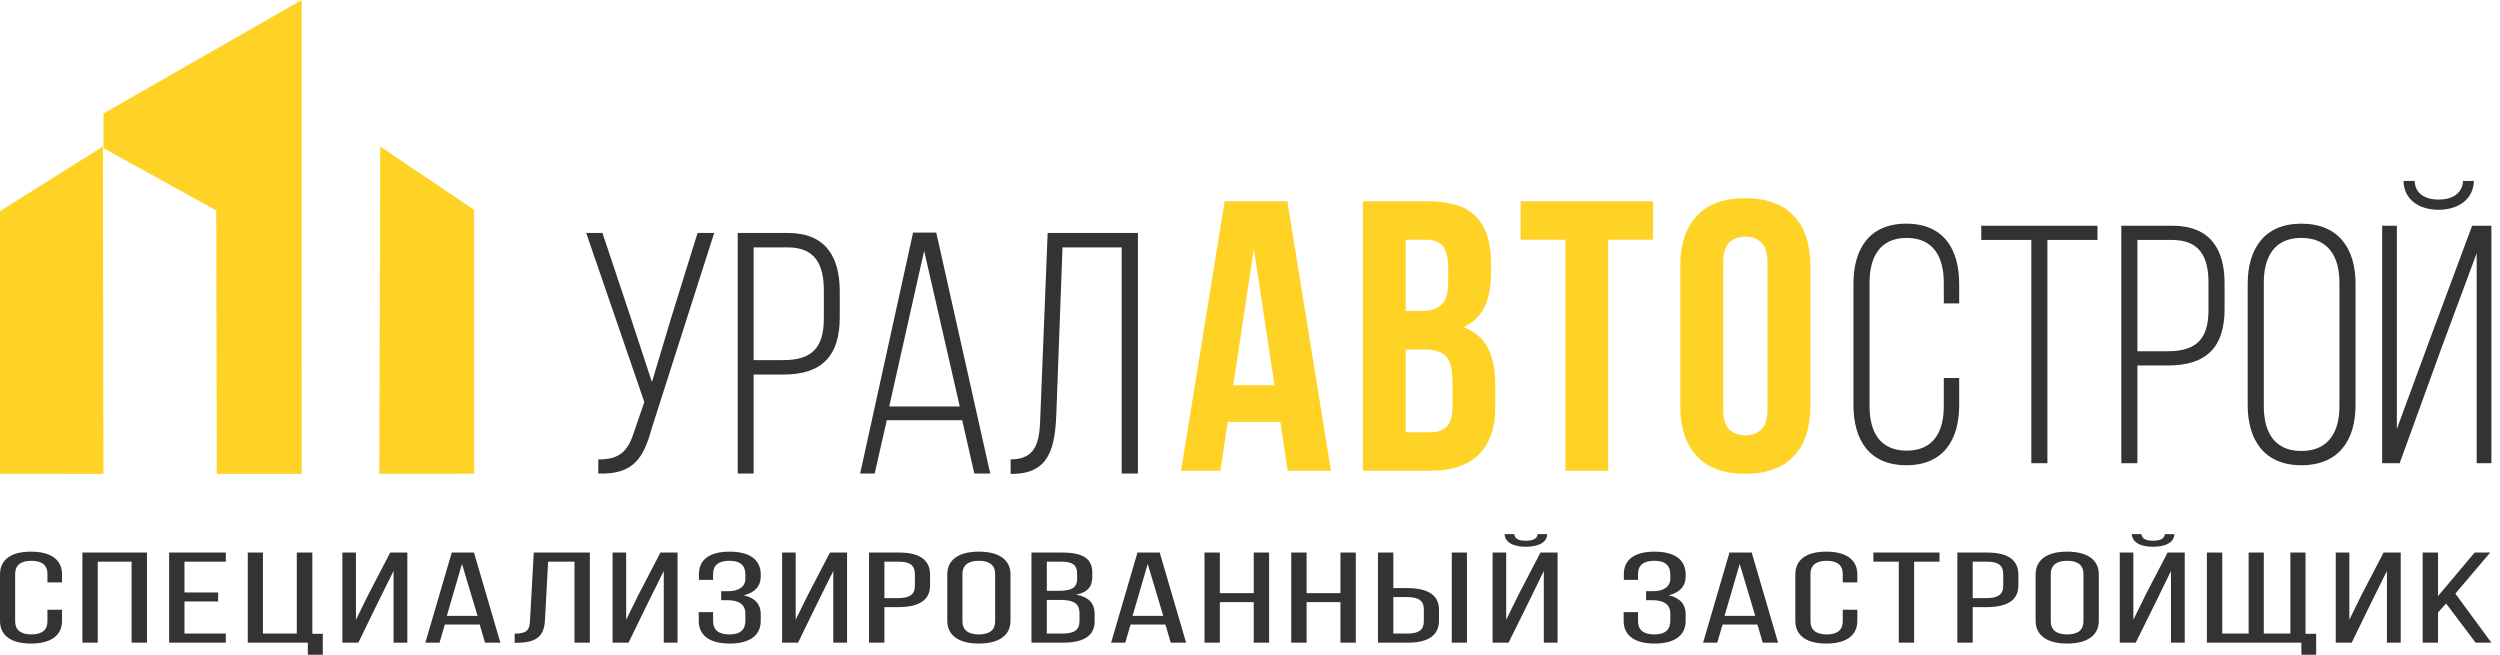
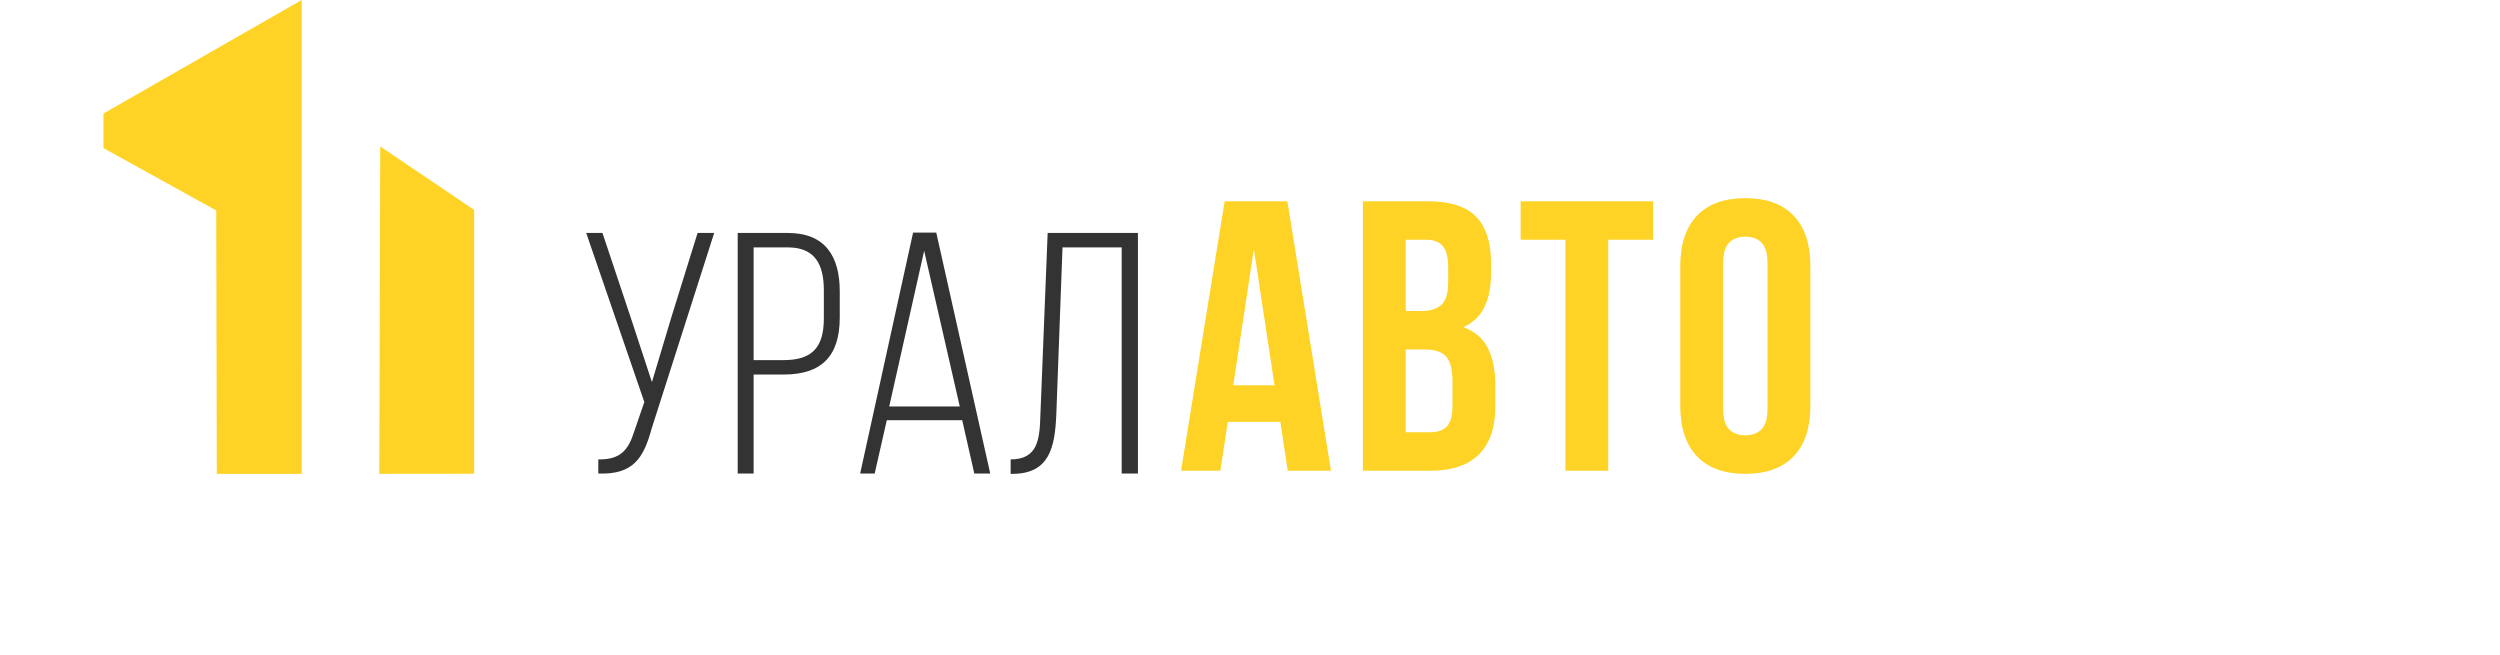
<svg xmlns="http://www.w3.org/2000/svg" width="294" height="77" viewBox="0 0 294 77" fill="none">
  <g clip-path="url(#clip0_378_13)">
    <path d="M156.522 55.361H151.437L150.568 49.611H144.386L143.516 55.361H138.891L144.019 23.666H151.394L156.522 55.361ZM145.028 45.309H149.882L147.455 29.279L145.028 45.309ZM167.88 23.666C170.504 23.666 172.407 24.268 173.581 25.477C174.756 26.684 175.345 28.511 175.345 30.955V32.088C175.345 33.718 175.085 35.061 174.565 36.118C174.048 37.173 173.222 37.959 172.093 38.472C173.467 38.985 174.435 39.823 175.001 40.984C175.566 42.147 175.848 43.573 175.848 45.264V47.846C175.848 50.29 175.207 52.154 173.925 53.437C172.643 54.719 170.734 55.361 168.201 55.361H160.277V23.666H167.88ZM165.315 41.099V50.834H168.201C169.055 50.834 169.705 50.607 170.147 50.154C170.588 49.701 170.811 48.887 170.811 47.708V44.947C170.811 43.467 170.558 42.456 170.056 41.913C169.551 41.37 168.719 41.099 167.559 41.099H165.315ZM165.315 28.194V36.57H167.284C168.23 36.57 168.97 36.329 169.505 35.846C170.04 35.363 170.306 34.488 170.306 33.219V31.454C170.306 30.306 170.101 29.477 169.689 28.962C169.277 28.45 168.628 28.194 167.743 28.194H165.315ZM178.825 23.666H194.396V28.194H189.129V55.361H184.092V28.194H178.825V23.666ZM202.64 48.071C202.64 49.218 202.875 50.025 203.349 50.494C203.822 50.961 204.456 51.195 205.251 51.195C206.043 51.195 206.676 50.961 207.15 50.494C207.622 50.025 207.859 49.218 207.859 48.071V30.955C207.859 29.808 207.622 29.001 207.15 28.532C206.676 28.065 206.043 27.831 205.251 27.831C204.456 27.831 203.822 28.065 203.349 28.532C202.875 29.001 202.64 29.808 202.64 30.955V48.071ZM197.601 31.272C197.601 28.707 198.258 26.737 199.57 25.363C200.884 23.99 202.777 23.303 205.251 23.303C207.722 23.303 209.614 23.99 210.928 25.363C212.241 26.737 212.898 28.707 212.898 31.272V47.754C212.898 50.32 212.241 52.289 210.928 53.664C209.614 55.036 207.722 55.724 205.251 55.724C202.777 55.724 200.884 55.036 199.57 53.664C198.258 52.289 197.601 50.32 197.601 47.754V31.272Z" fill="#FED325" />
    <path d="M83.988 27.396H82.035L78.943 37.337L76.667 44.934L74.184 37.377L70.849 27.396H68.938L75.772 47.279L74.592 50.713C73.9 52.935 72.964 54.067 70.36 54.026V55.684C74.51 55.844 75.69 53.824 76.625 50.431L83.988 27.396ZM86.754 27.396V55.684H88.626V44.045H92.165C96.68 44.045 98.755 41.822 98.755 37.337V34.266C98.755 30.144 97.046 27.396 92.653 27.396H86.754ZM88.626 42.348V29.094H92.653C95.826 29.094 96.884 31.073 96.884 34.144V37.458C96.884 40.893 95.46 42.348 92.165 42.348H88.626ZM113.155 49.419L114.579 55.684H116.451L110.105 27.355H107.379L101.154 55.684H102.863L104.287 49.419H113.155ZM108.68 29.497L112.87 47.804H104.572L108.68 29.497ZM131.909 29.094V55.684H133.82V27.396H123.204L122.349 48.814C122.267 51.642 122.063 54.026 118.851 54.026V55.724H119.217C123.406 55.643 124.057 52.613 124.221 48.773L124.952 29.094H131.909Z" fill="#333333" />
-     <path d="M224.184 26.303C219.776 26.303 217.967 29.335 217.967 33.365V47.649C217.967 51.678 219.776 54.711 224.184 54.711C228.59 54.711 230.4 51.678 230.4 47.649V44.456H228.59V47.768C228.59 50.761 227.395 52.995 224.225 52.995C221.054 52.995 219.859 50.761 219.859 47.768V33.246C219.859 30.253 221.054 27.979 224.225 27.979C227.395 27.979 228.59 30.253 228.59 33.246V35.679H230.4V33.365C230.4 29.335 228.59 26.303 224.184 26.303ZM240.777 54.471V28.218H246.665V26.543H232.996V28.218H238.884V54.471H240.777ZM249.466 26.543V54.471H251.359V42.981H254.941C259.513 42.981 261.611 40.786 261.611 36.358V33.326C261.611 29.256 259.883 26.543 255.435 26.543H249.466ZM251.359 41.305V28.218H255.435C258.647 28.218 259.717 30.173 259.717 33.205V36.477C259.717 39.869 258.277 41.305 254.941 41.305H251.359ZM264.329 47.649C264.329 51.719 266.264 54.711 270.629 54.711C275.077 54.711 277.011 51.719 277.011 47.649V33.365C277.011 29.295 275.077 26.303 270.629 26.303C266.264 26.303 264.329 29.295 264.329 33.365V47.649ZM266.223 33.246C266.223 30.213 267.459 27.979 270.629 27.979C273.841 27.979 275.118 30.213 275.118 33.246V47.768C275.118 50.8 273.841 53.034 270.629 53.034C267.459 53.034 266.223 50.8 266.223 47.768V33.246ZM289.653 21.276C289.57 22.832 288.294 23.47 286.769 23.47C285.287 23.47 284.011 22.832 283.97 21.276H282.653C282.694 23.431 284.423 24.668 286.769 24.668C289.158 24.668 290.888 23.39 290.928 21.276H289.653ZM291.258 29.775V54.471H292.987V26.543H290.722L285.617 40.267L281.87 50.441V26.543H280.14V54.471H282.2L287.14 40.866L291.258 29.775Z" fill="#333333" />
-     <path d="M3.635 64.874C1.158 64.874 0 65.934 0 67.539V73.019C0 74.623 1.158 75.683 3.635 75.683C6.135 75.683 7.293 74.623 7.293 73.019V71.701H5.579V73.079C5.579 74.033 5 74.608 3.681 74.608C2.385 74.608 1.783 74.033 1.783 73.079V67.478C1.783 66.524 2.385 65.949 3.681 65.949C5 65.949 5.579 66.524 5.579 67.478V68.492H7.293V67.539C7.293 65.934 6.135 64.874 3.635 64.874ZM15.477 66.055V75.577H17.283V64.981H9.69V75.577H11.495V66.055H15.477ZM21.695 69.673V66.055H26.556V64.981H19.888V75.577H26.556V74.502H21.695V70.733H25.653V69.673H21.695ZM37.959 77V74.532H36.732V64.981H34.904V74.502H30.921V64.981H29.139V75.577H36.199V77H37.959ZM46.282 67.145V75.577H47.903V64.981H45.889L43.296 69.961L41.861 72.882V64.981H40.263V75.577H42.139L44.523 70.687L46.282 67.145ZM56.413 73.442L57.037 75.577H58.843L55.741 64.981H53.125L50.023 75.577H51.69L52.315 73.442H56.413ZM54.329 66.313L56.158 72.428H52.546L54.329 66.313ZM67.56 66.055V75.577H69.366V64.981H62.768L62.329 73.004C62.282 74.018 62.028 74.517 60.523 74.517V75.592H60.824C63.3 75.577 63.995 74.623 64.088 72.943L64.458 66.055H67.56ZM78.06 67.145V75.577H79.68V64.981H77.666L75.074 69.961L73.638 72.882V64.981H72.041V75.577H73.916L76.3 70.687L78.06 67.145ZM85.805 64.874C83.328 64.874 82.193 65.904 82.193 67.523V68.189H83.861V67.478C83.861 66.524 84.463 65.949 85.759 65.949C87.078 65.949 87.657 66.494 87.657 67.584V68.069C87.657 68.992 86.87 69.522 85.666 69.522H84.81V70.582H85.574C86.94 70.582 87.657 71.126 87.657 72.156V72.989C87.657 74.048 87.078 74.608 85.759 74.608C84.463 74.608 83.861 74.033 83.861 73.079V71.989H82.171V73.019C82.171 74.623 83.328 75.683 85.805 75.683C88.306 75.683 89.463 74.623 89.463 73.019V72.186C89.463 71.126 88.837 70.309 87.472 70.006C88.791 69.689 89.463 68.901 89.463 67.811V67.539C89.463 65.934 88.306 64.874 85.805 64.874ZM97.995 67.145V75.577H99.615V64.981H97.602L95.008 69.961L93.573 72.882V64.981H91.975V75.577H93.851L96.236 70.687L97.995 67.145ZM102.198 64.981V75.577H104.003V71.399H105.601C108.17 71.399 109.375 70.521 109.375 68.841V67.569C109.375 65.964 108.286 64.981 105.74 64.981H102.198ZM104.003 70.339V66.055H105.74C107.06 66.055 107.592 66.54 107.592 67.509V68.916C107.592 69.931 106.944 70.339 105.601 70.339H104.003ZM111.401 73.019C111.401 74.623 112.628 75.683 115.105 75.683C117.605 75.683 118.833 74.623 118.833 73.019V67.539C118.833 65.919 117.605 64.874 115.105 64.874C112.628 64.874 111.401 65.919 111.401 67.539V73.019ZM113.184 67.478C113.184 66.524 113.809 65.949 115.105 65.949C116.425 65.949 117.027 66.524 117.027 67.478V73.079C117.027 74.048 116.425 74.608 115.105 74.608C113.809 74.608 113.184 74.048 113.184 73.079V67.478ZM121.299 64.981V75.577H125.026C127.549 75.577 128.73 74.684 128.73 73.094V72.201C128.73 71.035 128.128 70.218 126.554 69.93C127.966 69.643 128.453 68.946 128.453 67.826V67.326C128.453 65.767 127.456 64.981 124.933 64.981H121.299ZM123.105 69.477V66.055H124.887C126.184 66.055 126.671 66.509 126.671 67.448V68.069C126.671 69.174 125.93 69.477 124.494 69.477H123.105ZM123.105 74.502V70.551H124.679C126.23 70.551 126.948 70.945 126.948 72.126V73.064C126.948 74.048 126.346 74.502 125.026 74.502H123.105ZM137.055 73.442L137.679 75.577H139.486L136.383 64.981H133.766L130.665 75.577H132.332L132.956 73.442H137.055ZM134.971 66.313L136.799 72.428H133.188L134.971 66.313ZM147.439 70.809V75.577H149.245V64.981H147.439V69.749H143.455V64.981H141.65V75.577H143.455V70.809H147.439ZM157.637 70.809V75.577H159.443V64.981H157.637V69.749H153.656V64.981H151.85V75.577H153.656V70.809H157.637ZM163.854 69.159V64.981H162.048V75.577H165.59C168.114 75.577 169.225 74.593 169.225 72.989V71.717C169.225 70.036 168.022 69.159 165.451 69.159H163.854ZM170.73 64.981V75.577H172.513V64.981H170.73ZM163.854 74.502V70.218H165.451C166.794 70.218 167.443 70.612 167.443 71.641V73.049C167.443 74.018 166.91 74.502 165.59 74.502H163.854ZM180.833 62.816C180.763 63.406 180.207 63.588 179.444 63.588C178.68 63.588 178.148 63.406 178.079 62.816H176.944C176.99 63.739 177.892 64.299 179.444 64.299C180.995 64.299 181.944 63.739 181.944 62.816H180.833ZM181.551 67.145V75.577H183.171V64.981H181.157L178.634 69.824L177.13 72.882V64.981H175.531V75.577H177.407L179.931 70.475L181.551 67.145ZM194.576 64.874C192.098 64.874 190.964 65.904 190.964 67.523V68.189H192.631V67.478C192.631 66.524 193.233 65.949 194.53 65.949C195.848 65.949 196.427 66.494 196.427 67.584V68.069C196.427 68.992 195.64 69.522 194.436 69.522H193.579V70.582H194.343C195.71 70.582 196.427 71.126 196.427 72.156V72.989C196.427 74.048 195.848 74.608 194.53 74.608C193.233 74.608 192.631 74.033 192.631 73.079V71.989H190.941V73.019C190.941 74.623 192.098 75.683 194.576 75.683C197.076 75.683 198.233 74.623 198.233 73.019V72.186C198.233 71.126 197.608 70.309 196.241 70.006C197.561 69.689 198.233 68.901 198.233 67.811V67.539C198.233 65.934 197.076 64.874 194.576 64.874ZM206.673 73.442L207.297 75.577H209.103L206.001 64.981H203.384L200.283 75.577H201.95L202.575 73.442H206.673ZM204.589 66.313L206.417 72.428H202.806L204.589 66.313ZM214.765 64.874C212.288 64.874 211.13 65.934 211.13 67.539V73.019C211.13 74.623 212.288 75.683 214.765 75.683C217.265 75.683 218.422 74.623 218.422 73.019V71.701H216.709V73.079C216.709 74.033 216.131 74.608 214.811 74.608C213.514 74.608 212.913 74.033 212.913 73.079V67.478C212.913 66.524 213.514 65.949 214.811 65.949C216.131 65.949 216.709 66.524 216.709 67.478V68.492H218.422V67.539C218.422 65.934 217.265 64.874 214.765 64.874ZM225.102 75.577V66.055H228.089V64.981H220.31V66.055H223.297V75.577H225.102ZM230.185 64.981V75.577H231.991V71.399H233.587C236.158 71.399 237.361 70.521 237.361 68.841V67.569C237.361 65.964 236.274 64.981 233.727 64.981H230.185ZM231.991 70.339V66.055H233.727C235.046 66.055 235.579 66.54 235.579 67.509V68.916C235.579 69.931 234.931 70.339 233.587 70.339H231.991ZM239.389 73.019C239.389 74.623 240.616 75.683 243.093 75.683C245.593 75.683 246.819 74.623 246.819 73.019V67.539C246.819 65.919 245.593 64.874 243.093 64.874C240.616 64.874 239.389 65.919 239.389 67.539V73.019ZM241.171 67.478C241.171 66.524 241.796 65.949 243.093 65.949C244.412 65.949 245.014 66.524 245.014 67.478V73.079C245.014 74.048 244.412 74.608 243.093 74.608C241.796 74.608 241.171 74.048 241.171 73.079V67.478ZM254.588 62.816C254.518 63.406 253.962 63.588 253.198 63.588C252.434 63.588 251.902 63.406 251.833 62.816H250.698C250.744 63.739 251.647 64.299 253.198 64.299C254.749 64.299 255.698 63.739 255.698 62.816H254.588ZM255.305 67.145V75.577H256.926V64.981H254.911L252.388 69.824L250.883 72.882V64.981H249.286V75.577H251.162L253.685 70.475L255.305 67.145ZM272.38 77V74.532H271.13V64.981H269.348V74.502H266.222V64.981H264.439V74.502H261.338V64.981H259.531V75.577H270.644V77H272.38ZM280.703 67.145V75.577H282.324V64.981H280.31L277.717 69.961L276.282 72.882V64.981H274.684V75.577H276.56L278.943 70.687L280.703 67.145ZM291.134 75.577H292.986L288.749 69.809L292.847 64.981H291.019L286.712 70.097V64.981H284.906V75.577H286.712V72.019L287.662 70.975L291.134 75.577Z" fill="#333333" />
-     <path fill-rule="evenodd" clip-rule="evenodd" d="M0.001 55.721L0 24.833L12.106 17.224L12.165 55.724L0.001 55.721Z" fill="#FED325" />
    <path fill-rule="evenodd" clip-rule="evenodd" d="M25.43 24.75L12.166 17.417L12.165 13.351L35.479 0L35.483 55.723L25.495 55.724L25.43 24.75Z" fill="#FED325" />
    <path fill-rule="evenodd" clip-rule="evenodd" d="M44.607 55.724L44.716 17.224L55.759 24.679V55.713L44.607 55.724Z" fill="#FED325" />
  </g>
  <defs>
    <clipPath id="clip0_378_13">
      <rect width="294" height="77" fill="white" />
    </clipPath>
  </defs>
</svg>